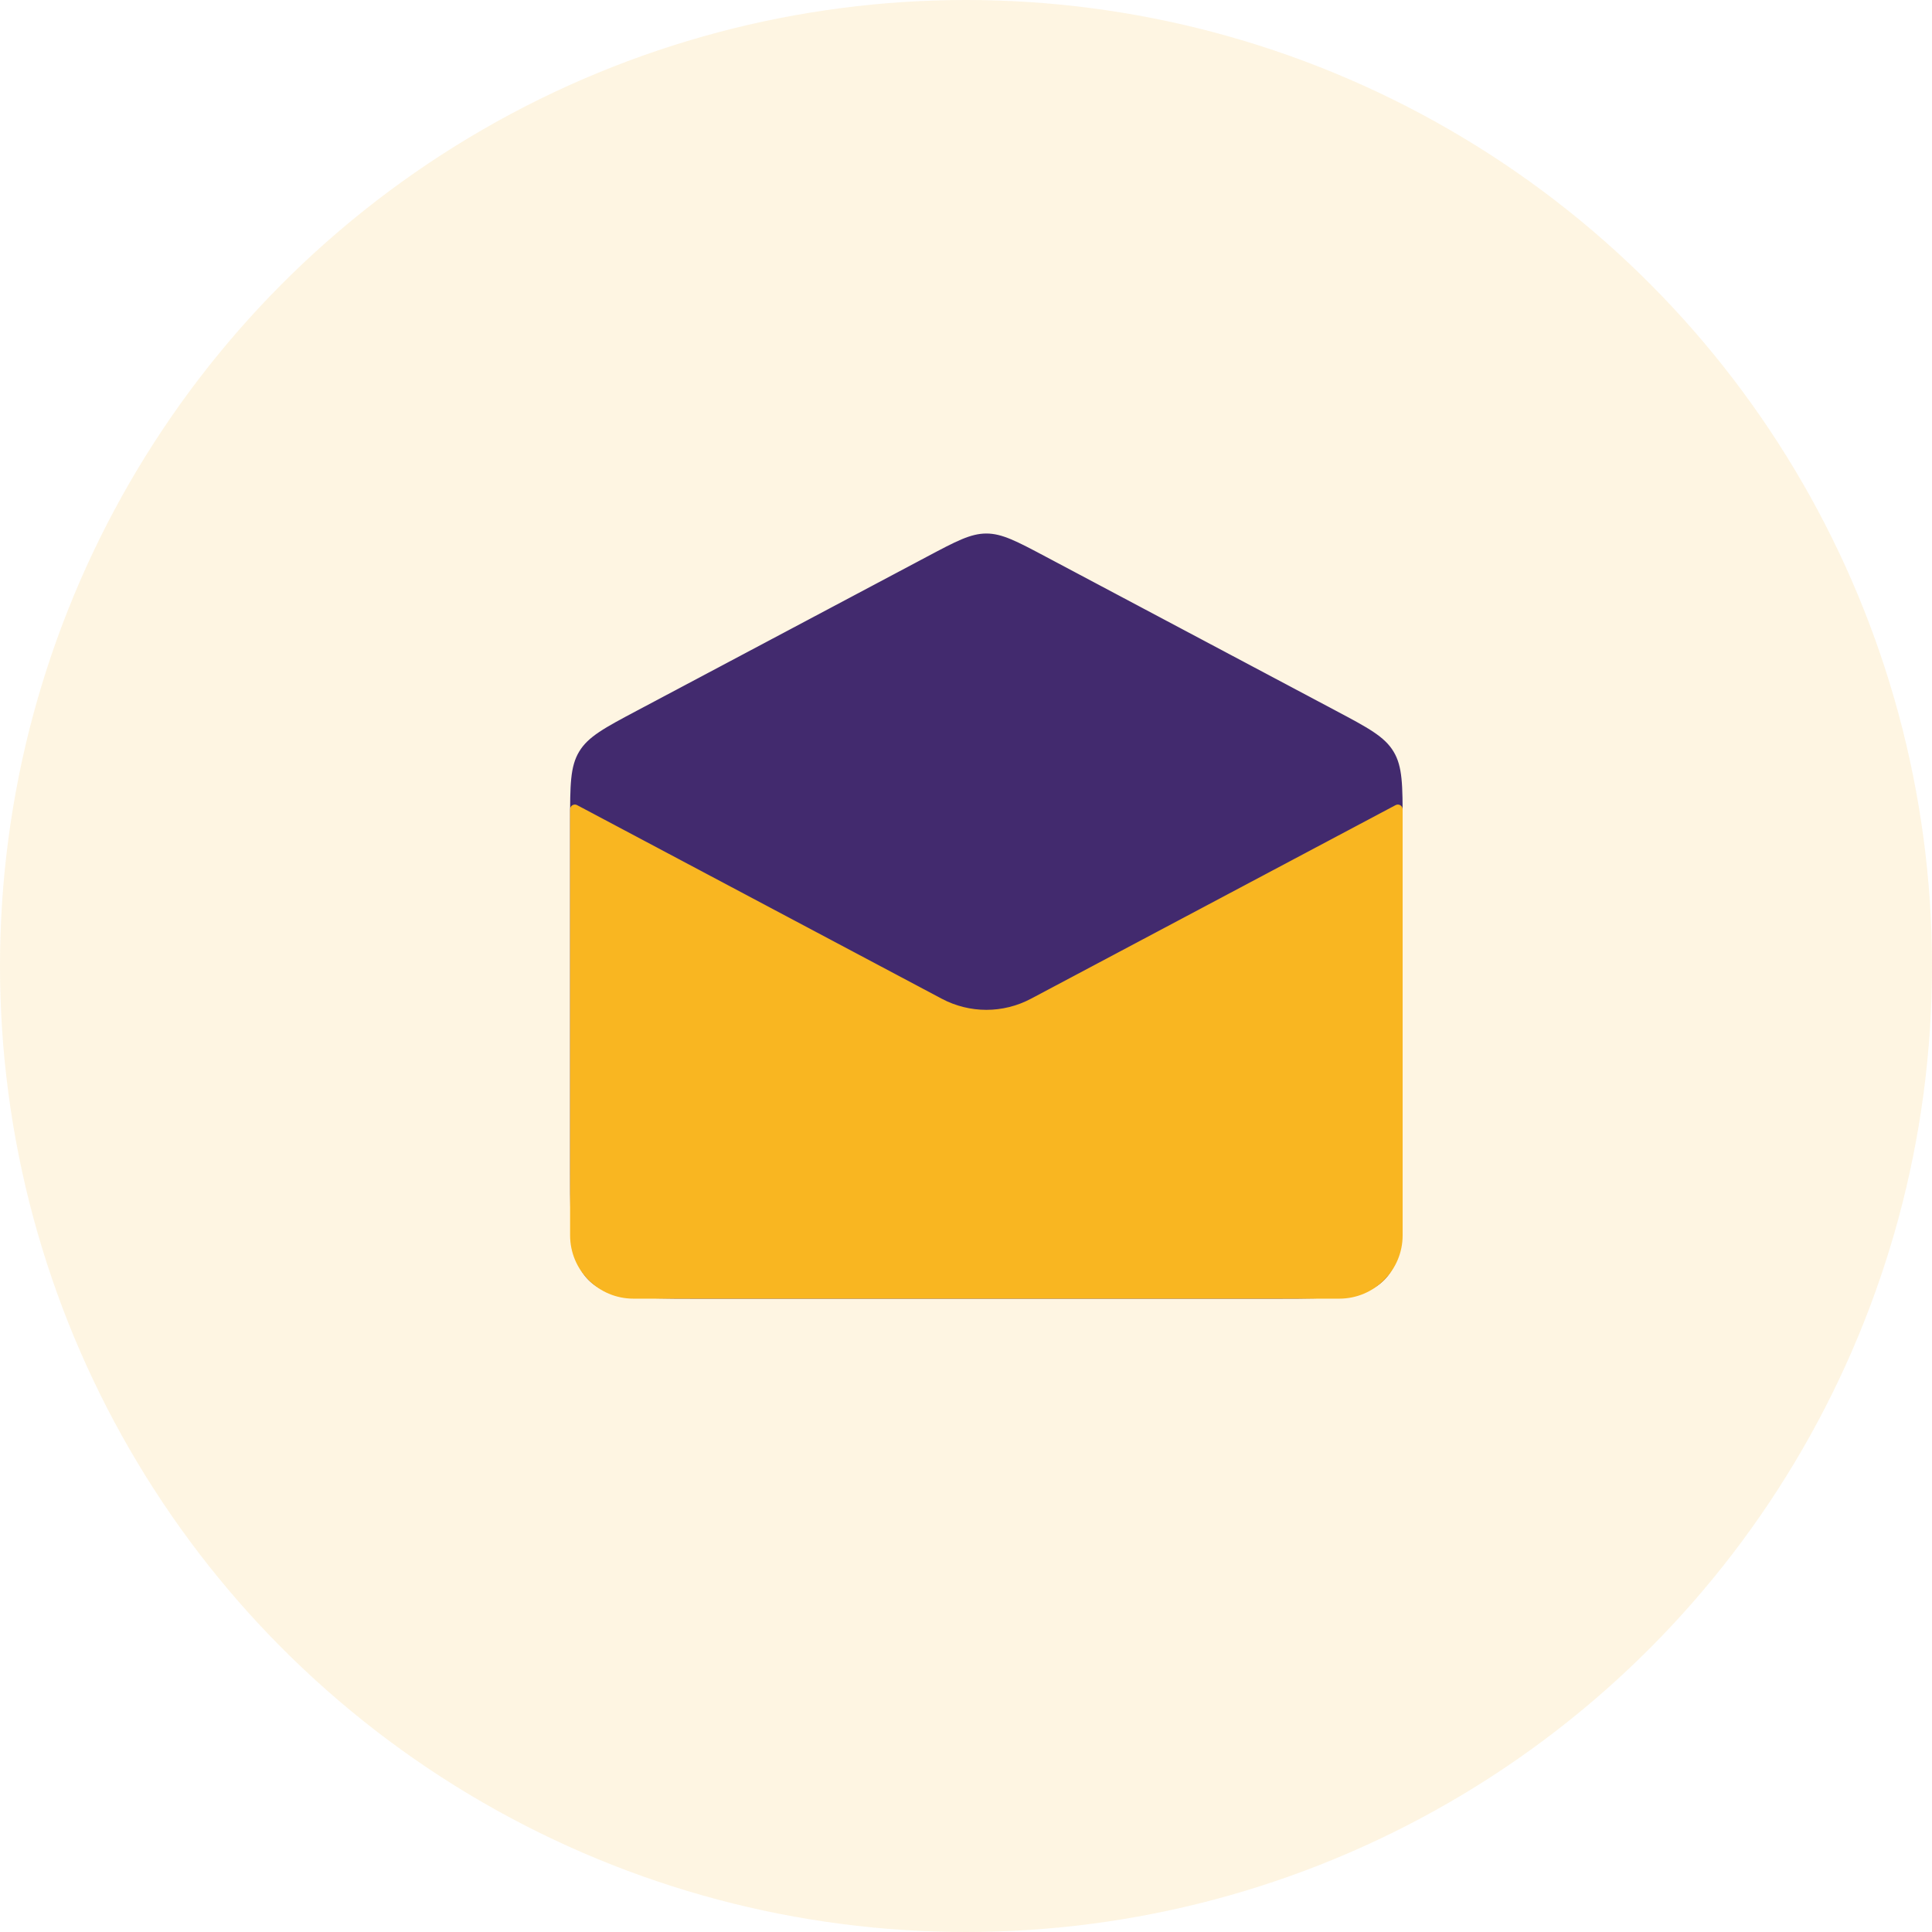
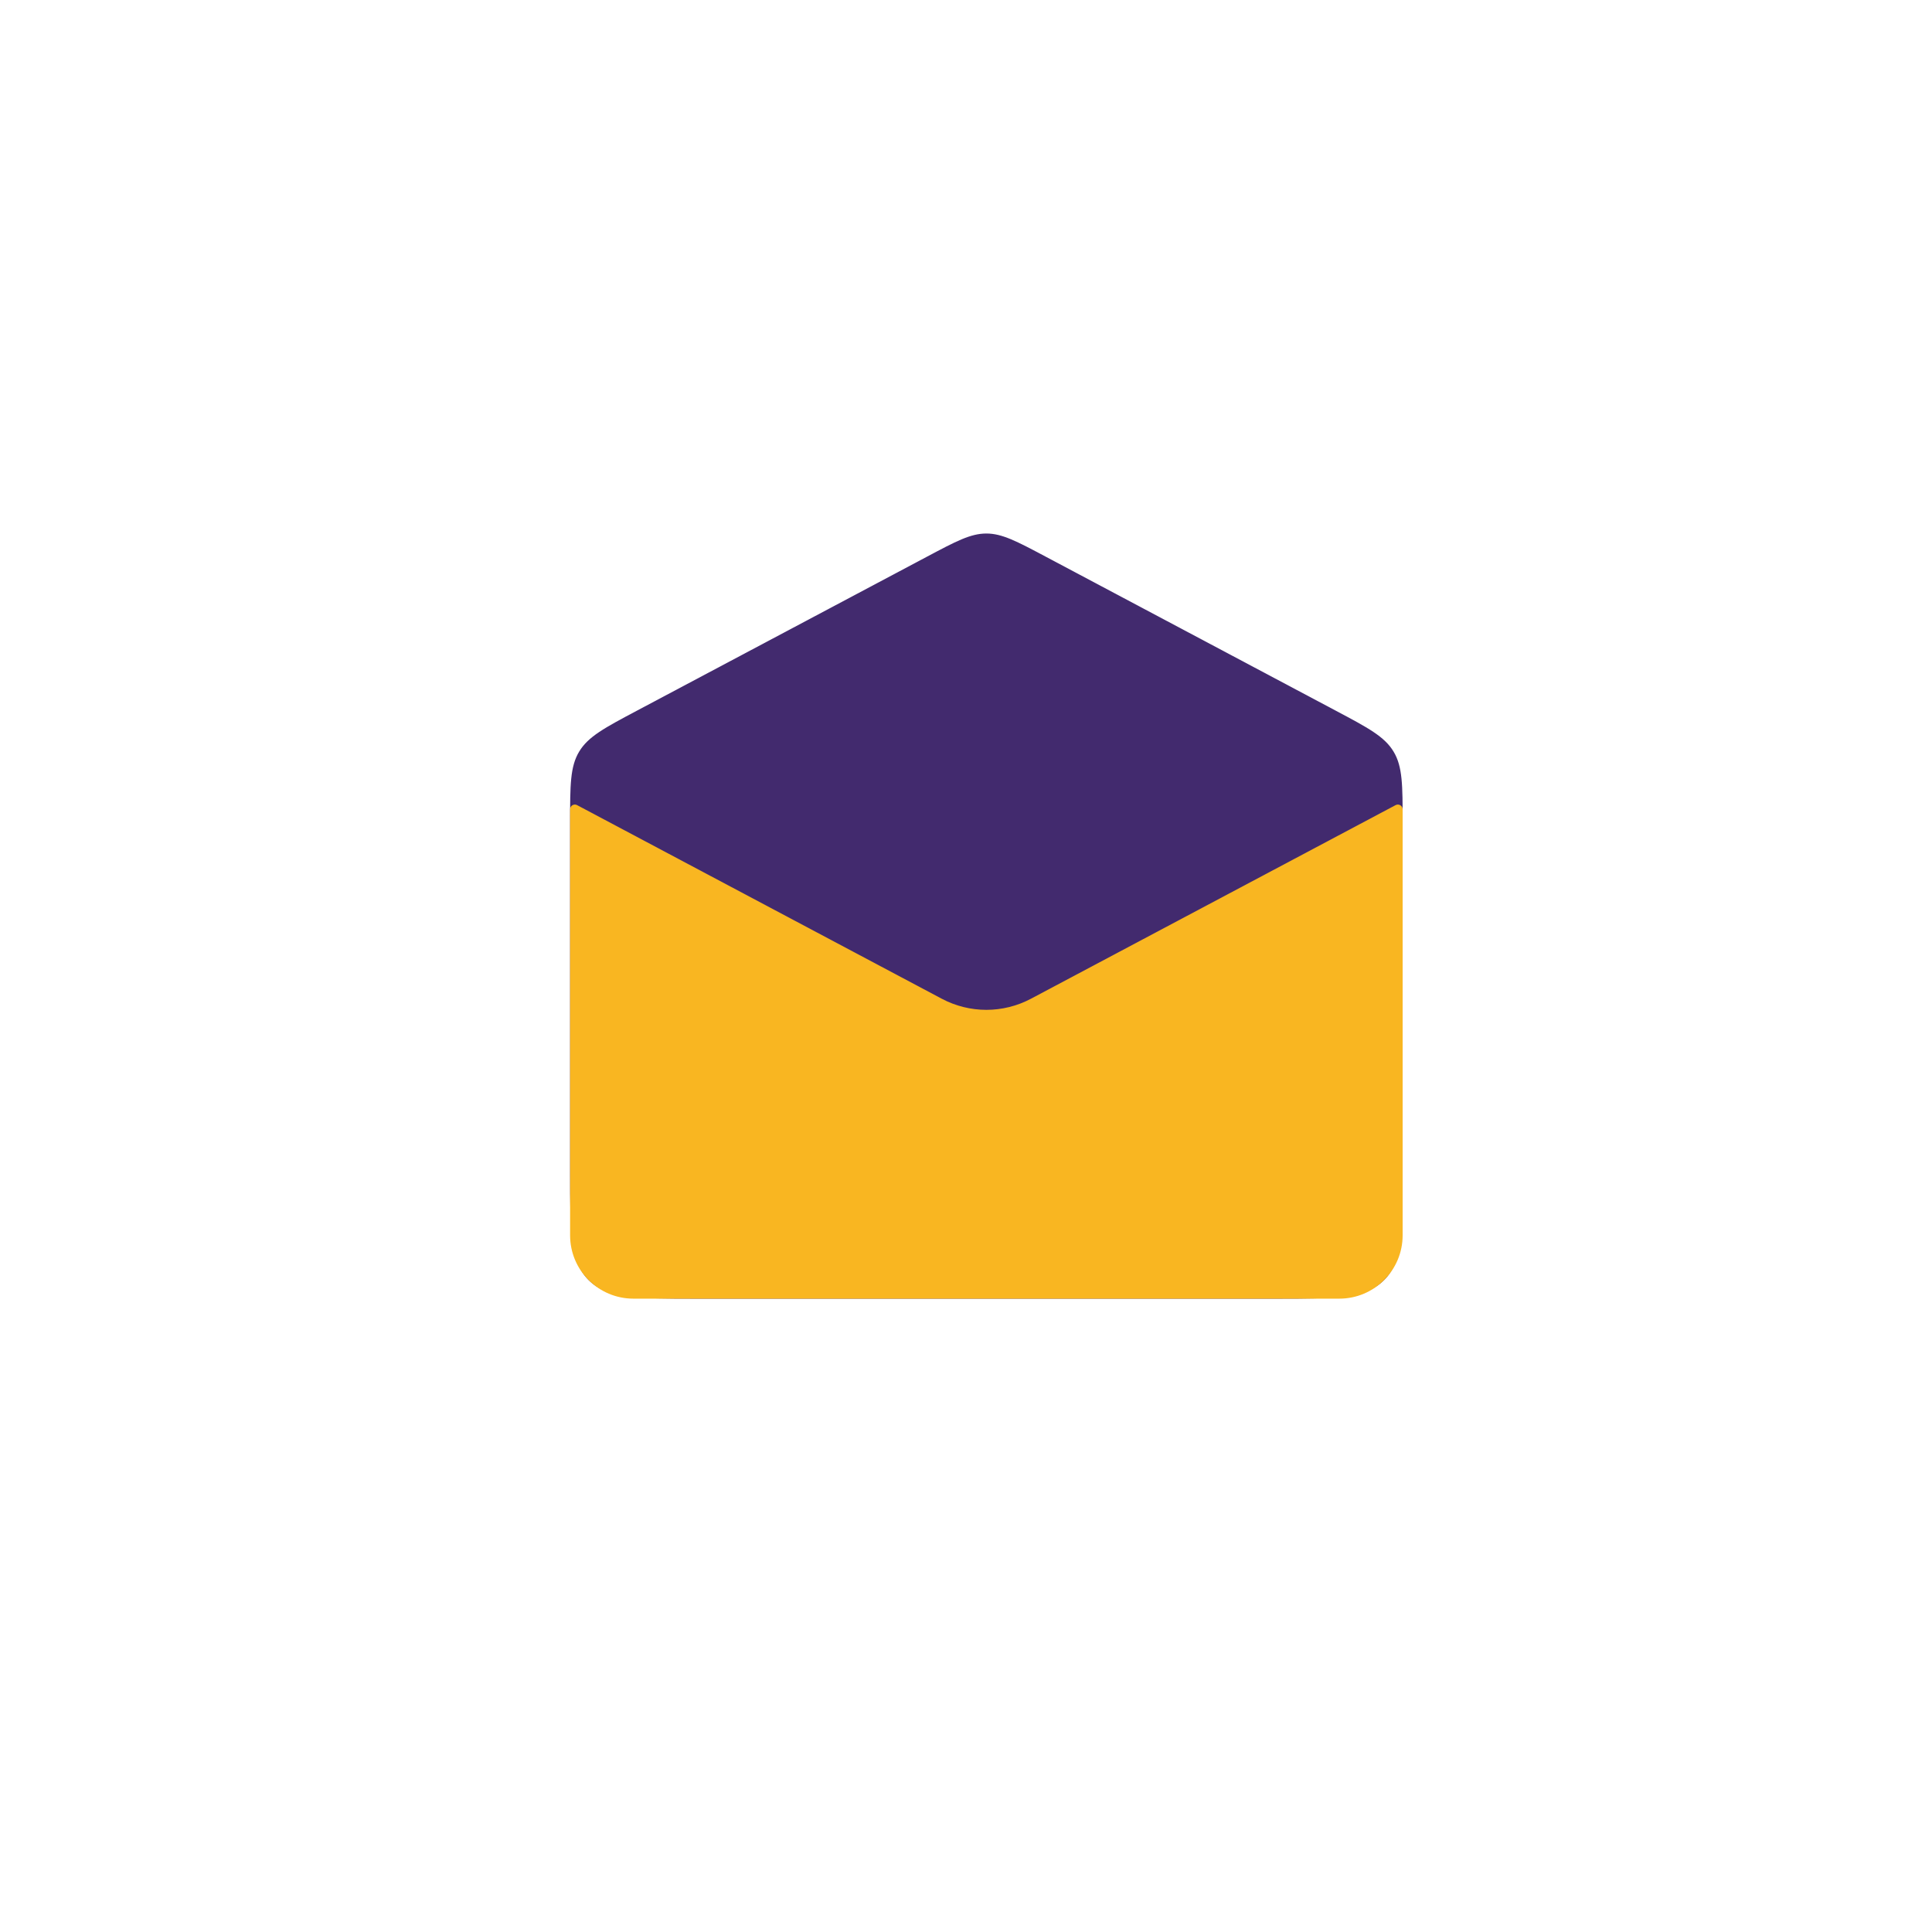
<svg xmlns="http://www.w3.org/2000/svg" width="61" height="61" viewBox="0 0 61 61" fill="none">
-   <circle cx="30.5" cy="30.5" r="30.5" fill="#F9B621" fill-opacity="0.13" />
  <path d="M18 25.964C18 24.792 18 24.206 18.286 23.731C18.572 23.255 19.089 22.98 20.124 22.431L29.267 17.577C30.186 17.089 30.645 16.845 31.143 16.845C31.641 16.845 32.1 17.089 33.019 17.577L42.161 22.431C43.196 22.98 43.714 23.255 44 23.731C44.286 24.206 44.286 24.792 44.286 25.964V37.003C44.286 38.889 44.286 39.832 43.7 40.417C43.114 41.003 42.171 41.003 40.286 41.003H22C20.114 41.003 19.172 41.003 18.586 40.417C18 39.832 18 38.889 18 37.003V25.964Z" fill="#422A6E" />
  <path d="M18 39.003V25.553C18 25.44 18.12 25.367 18.22 25.42L29.736 31.534C30.616 32.001 31.67 32.001 32.55 31.534L44.065 25.42C44.165 25.367 44.286 25.44 44.286 25.553V39.003C44.286 40.108 43.39 41.003 42.286 41.003H20C18.895 41.003 18 40.108 18 39.003Z" fill="#F9B621" />
</svg>